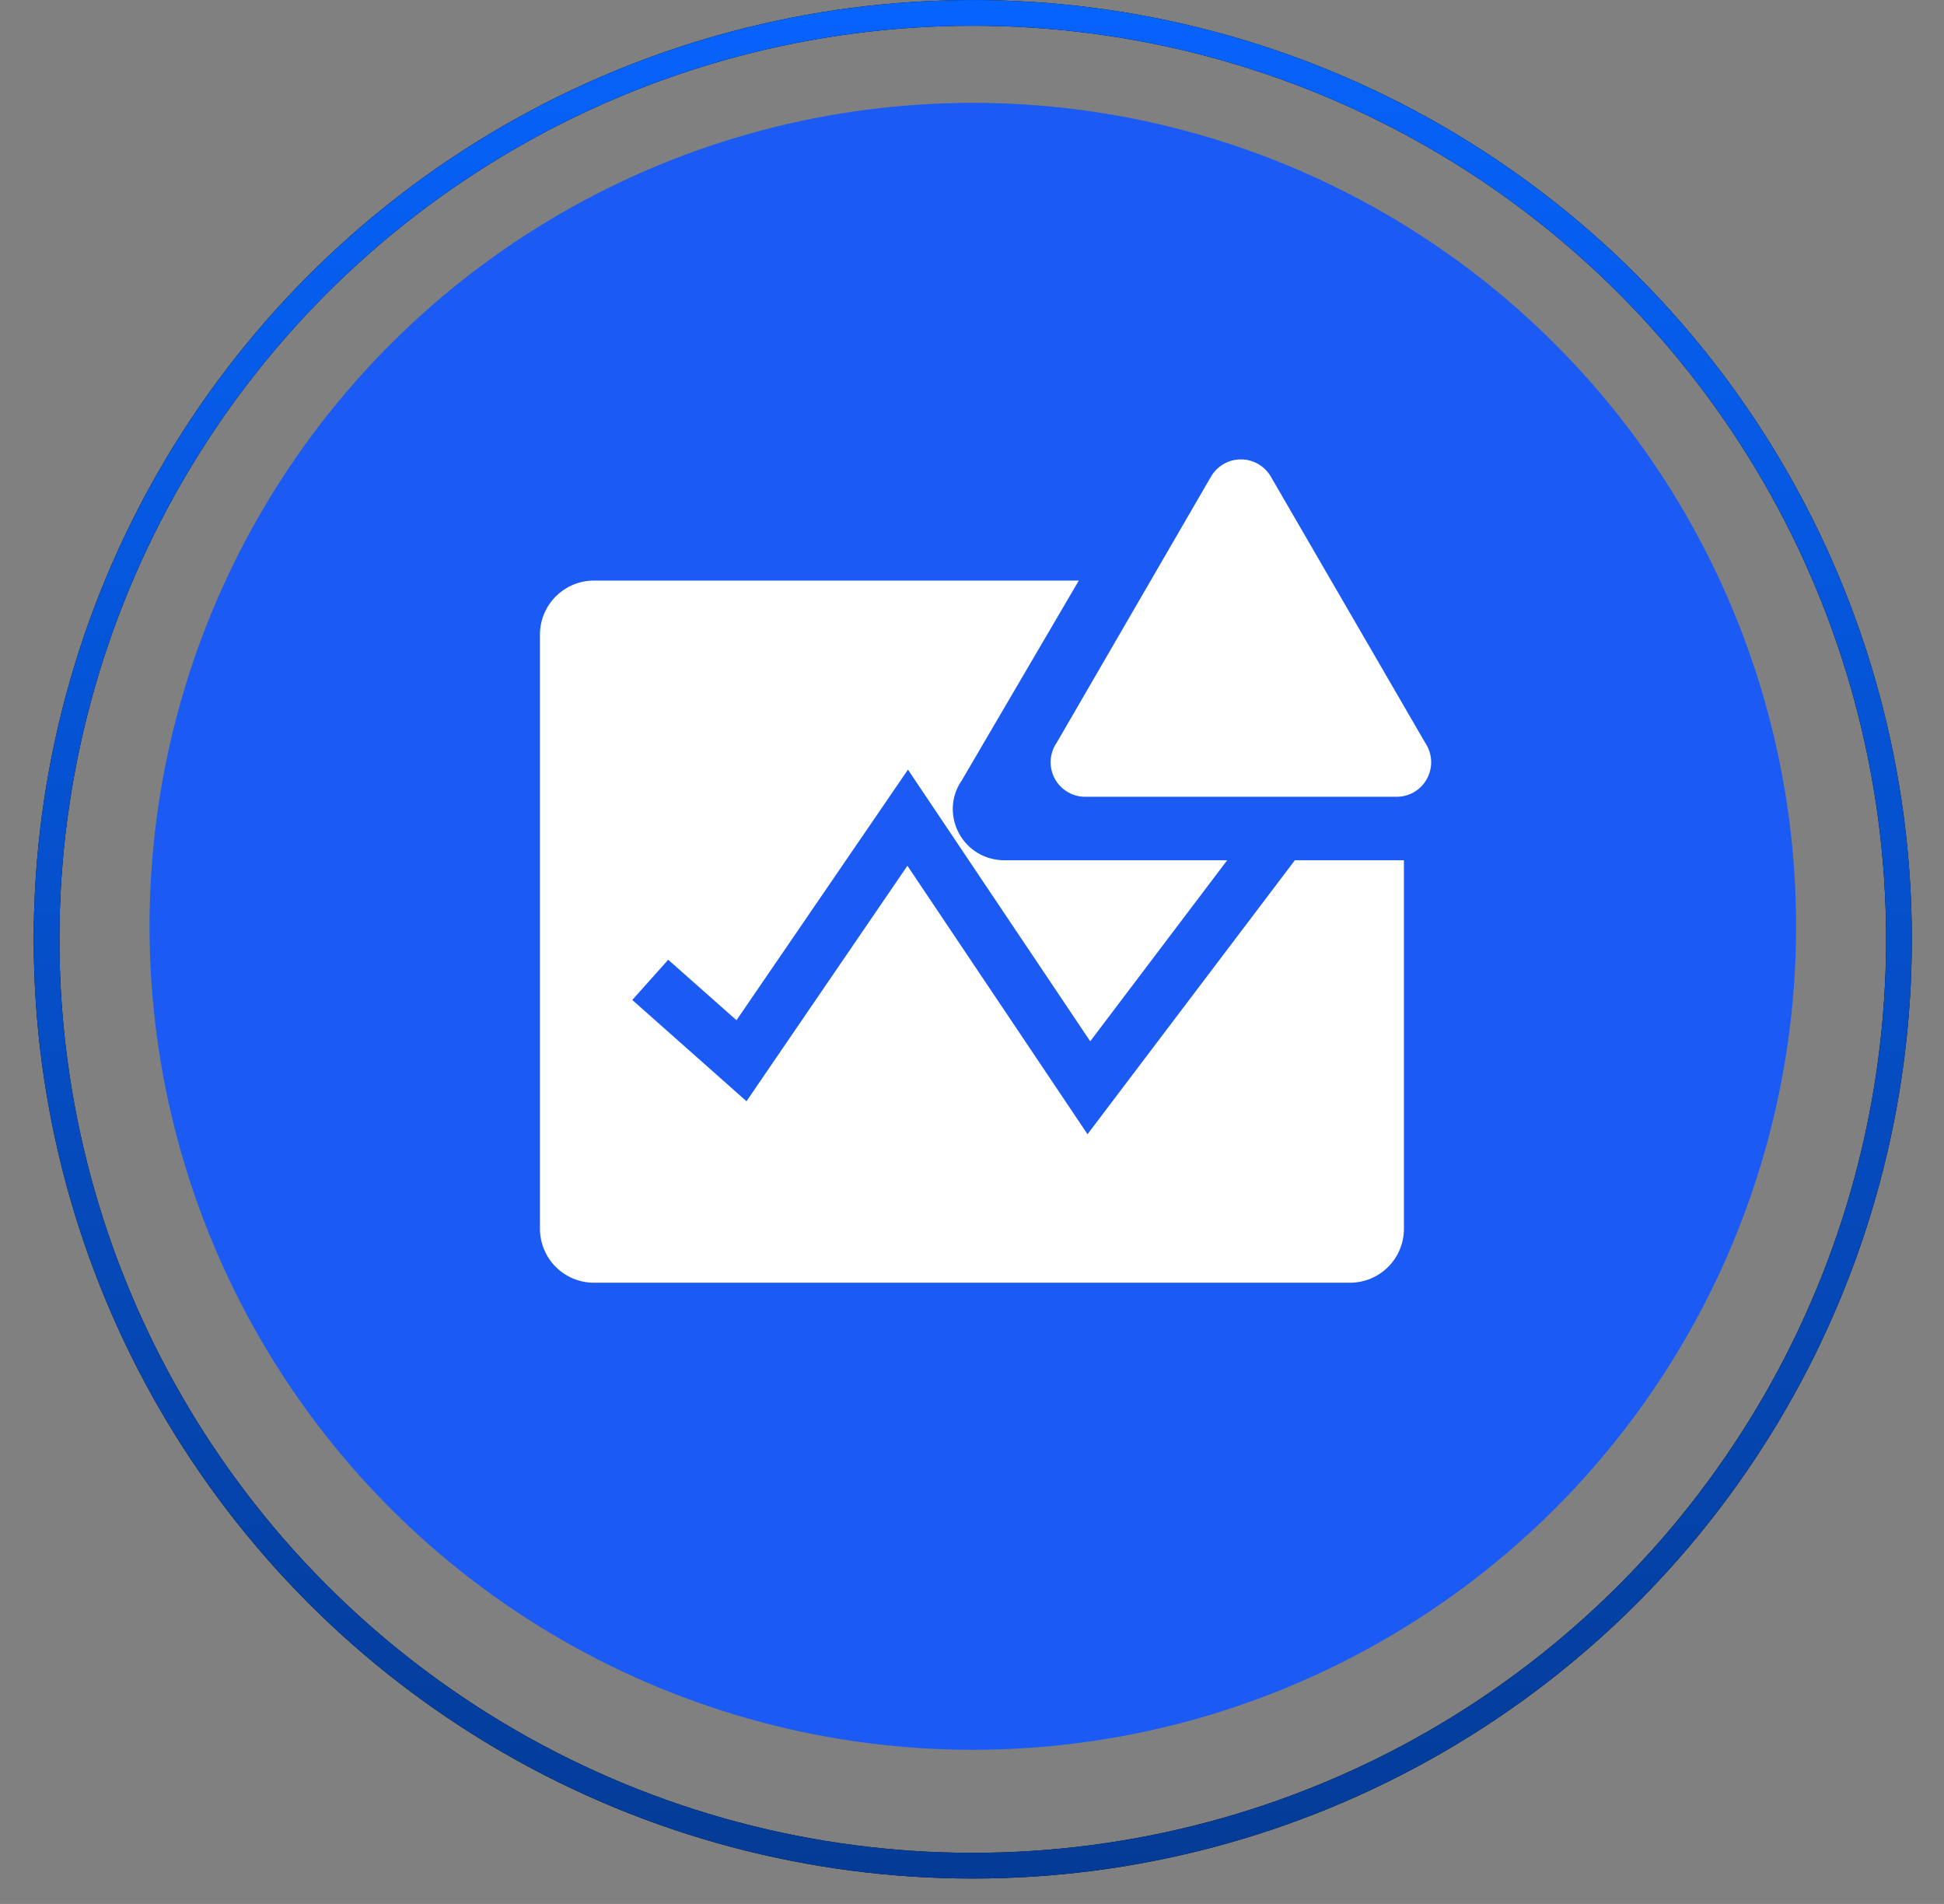
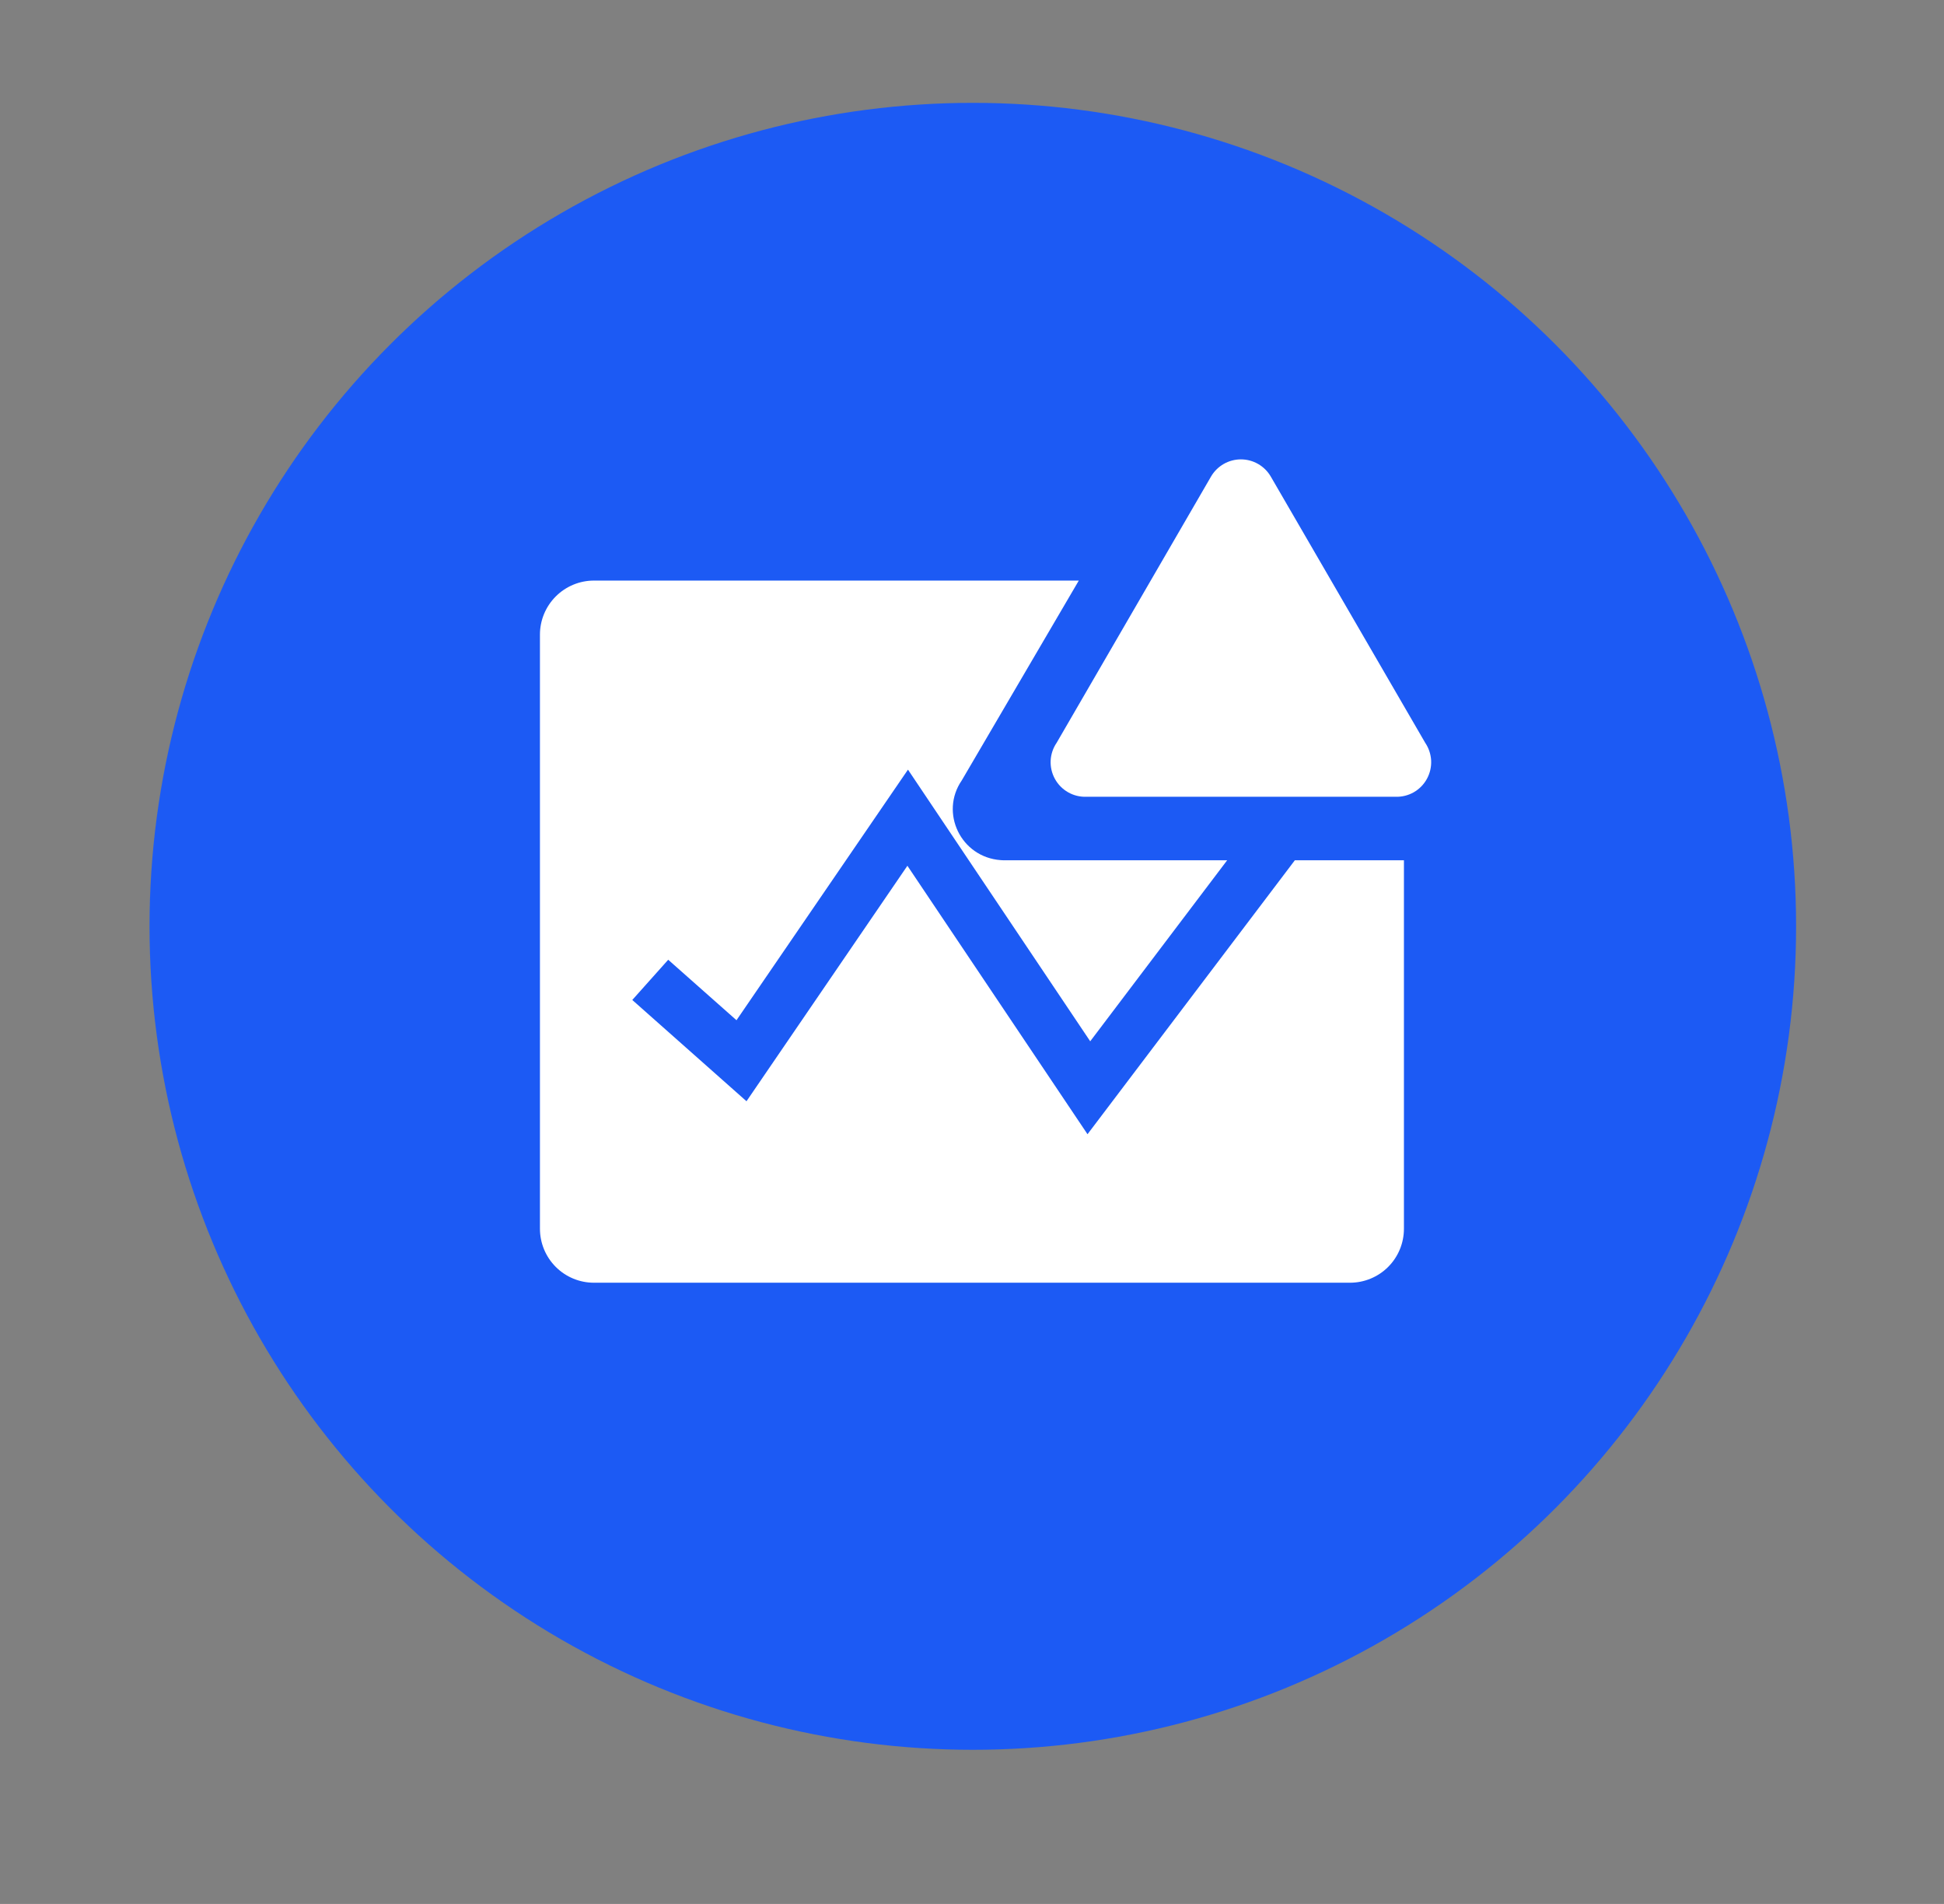
<svg xmlns="http://www.w3.org/2000/svg" width="48" height="47" viewBox="0 0 48 47" fill="none">
  <rect x="0" y="0" width="48" height="47" fill="#808080" stroke="none" />
  <circle cx="24.02" cy="22.867" r="20.328" fill="#1C5AF4" />
  <g clip-path="url(#clip0_1815_63722)">
    <path d="M34.665 30.332C34.665 30.686 34.525 31.025 34.275 31.275C34.025 31.525 33.686 31.665 33.332 31.665H14.665C14.312 31.665 13.973 31.525 13.723 31.275C13.473 31.025 13.332 30.686 13.332 30.332V15.665C13.332 15.312 13.473 14.973 13.723 14.723C13.973 14.473 14.312 14.332 14.665 14.332H26.637L23.749 19.262C23.195 20.066 23.728 21.162 24.708 21.233C24.754 21.237 24.8 21.238 24.845 21.237H30.3L26.919 25.705L22.419 18.999L18.185 25.185L16.499 23.692L15.612 24.685L18.432 27.185L22.405 21.372L26.852 27.999L31.971 21.237H34.665V30.332Z" fill="white" />
    <path d="M29.903 11.762L26.09 18.336C26.001 18.466 25.95 18.618 25.942 18.776C25.935 18.933 25.971 19.089 26.047 19.227C26.123 19.366 26.236 19.48 26.373 19.558C26.509 19.636 26.665 19.674 26.823 19.669H34.456C34.614 19.674 34.77 19.636 34.907 19.558C35.043 19.48 35.156 19.366 35.232 19.227C35.308 19.089 35.344 18.933 35.337 18.776C35.329 18.618 35.278 18.466 35.19 18.336L31.376 11.762C31.301 11.634 31.193 11.527 31.064 11.453C30.935 11.379 30.788 11.34 30.64 11.34C30.491 11.34 30.344 11.379 30.215 11.453C30.086 11.527 29.978 11.634 29.903 11.762Z" fill="white" />
  </g>
-   <circle cx="24.019" cy="23.187" r="22.869" stroke="black" stroke-width="0.635" />
-   <circle cx="24.019" cy="23.187" r="22.869" stroke="url(#paint0_linear_1815_63722)" stroke-width="0.635" />
  <defs>
    <linearGradient id="paint0_linear_1815_63722" x1="24.019" y1="0" x2="24.019" y2="46.374" gradientUnits="userSpaceOnUse">
      <stop stop-color="#0663FC" />
      <stop offset="1" stop-color="#043B96" />
    </linearGradient>
    <clipPath id="clip0_1815_63722">
      <rect width="24" height="24" fill="white" transform="translate(12 11)" />
    </clipPath>
  </defs>
</svg>